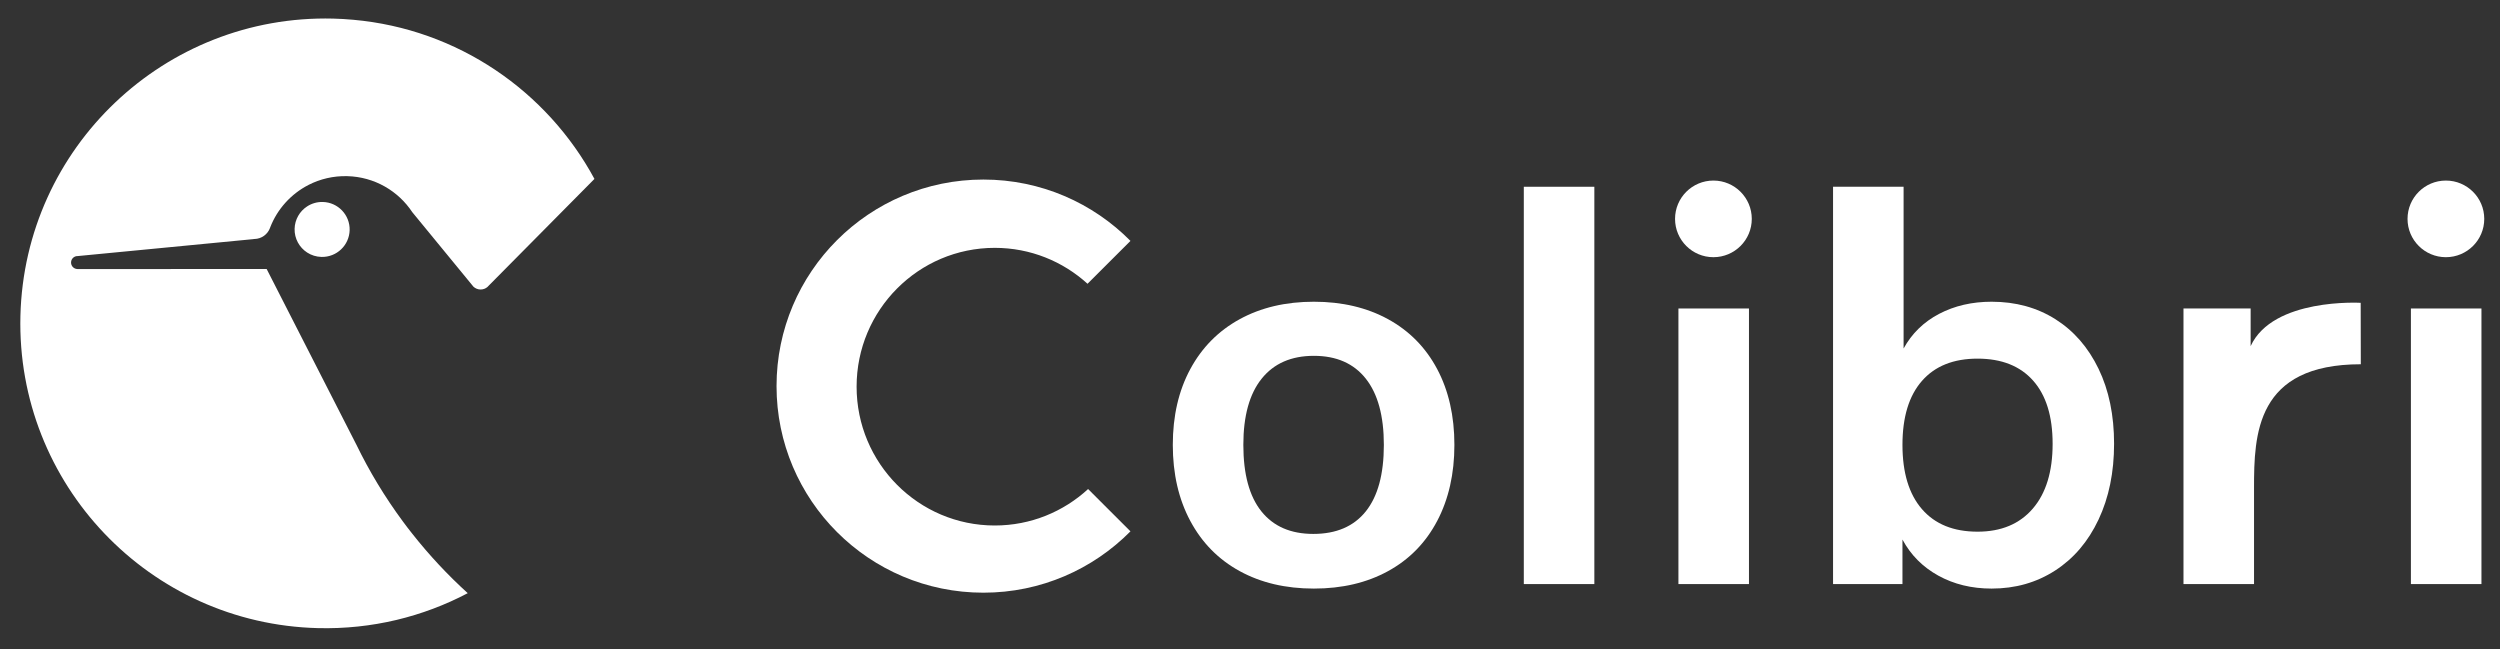
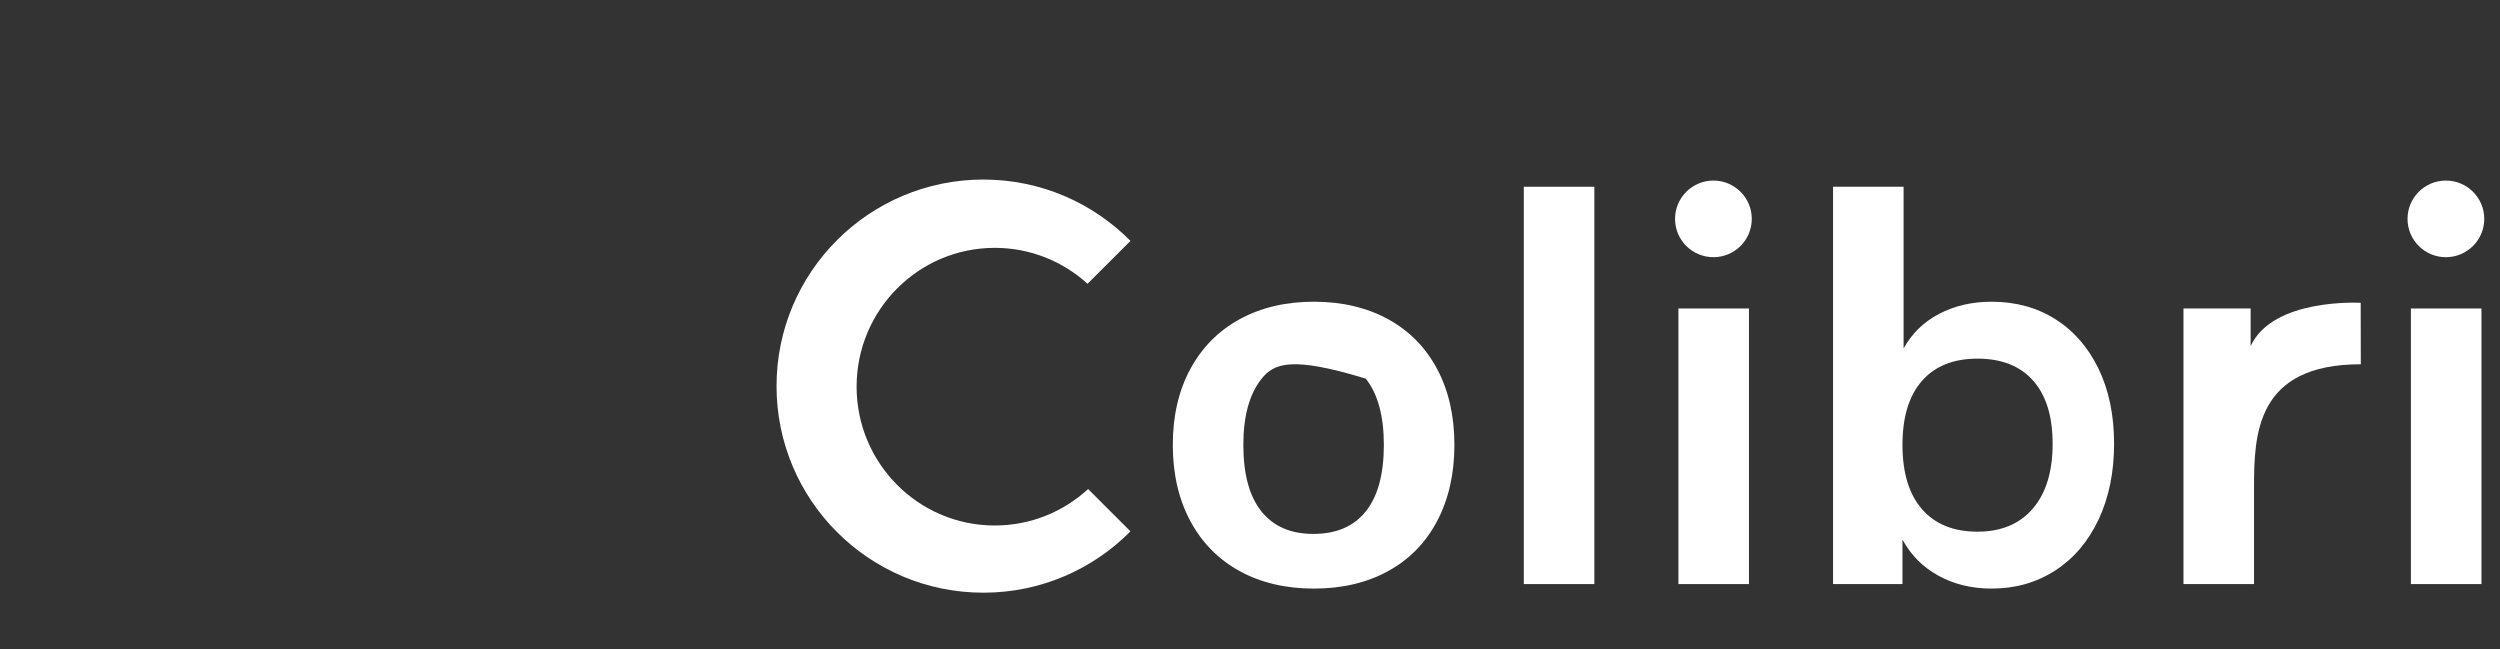
<svg xmlns="http://www.w3.org/2000/svg" xmlns:ns1="http://www.serif.com/" width="100%" height="100%" viewBox="0 0 1205 313" version="1.1" xml:space="preserve" style="fill-rule:evenodd;clip-rule:evenodd;stroke-linejoin:round;stroke-miterlimit:2;">
  <rect x="0" y="0" width="1205" height="313" fill="#333333" stroke="none" />
  <g id="Prancheta1" transform="matrix(0.997,0,0,0.953,-176.233,-93.354)">
    <rect x="176.741" y="97.956" width="1207.53" height="327.557" style="fill:none;" />
    <g id="g12" transform="matrix(0.134,0,0,-0.14,-13.412,606.684)">
      <g id="ink_ext_XXXXXX">
        <g id="g121" ns1:id="g12">
-           <path id="path14" d="M2583.8,2904.08C2562.8,2904.58 2543.2,2898.58 2527,2887.88C2500.7,2870.68 2483,2841.18 2482.1,2807.28C2481.2,2771.48 2499.4,2739.58 2527.49,2721.38C2542.3,2711.78 2559.9,2706.08 2578.9,2705.58C2633.8,2704.18 2679.3,2747.58 2680.7,2802.38C2682,2857.18 2638.7,2902.78 2583.8,2904.08ZM2693.2,3562.38L2692.89,3562.38C2669.2,3564.58 2645.3,3565.98 2621.2,3566.58C2013.09,3581.58 1508,3100.88 1492.89,2492.88C1477.8,1884.78 1958.49,1379.68 2566.6,1364.58C2761.4,1359.78 2945.59,1405.88 3106.6,1490.78L3106.7,1490.88C3034.5,1556.48 2967.49,1628.38 2906.6,1705.68C2894.9,1720.38 2883.4,1735.38 2872.2,1750.68C2808.2,1837.48 2751.8,1930.48 2704.1,2029.08L2703.9,2029.38L2465.79,2496.18L2381.3,2661.88L2378.09,2661.88L1699.6,2661.78L1698.49,2661.78C1685.5,2662.18 1675.19,2672.88 1675.59,2685.88C1675.9,2698.78 1686.6,2709.08 1699.6,2708.68L2334.4,2769.98L2334.4,2770.28L2337.2,2770.38C2363,2770.78 2385.1,2787.38 2393.49,2810.58L2394.1,2812.38C2419.9,2878.88 2469.5,2933.38 2532.2,2965.58L2532.6,2965.78L2532.6,2965.88C2574.3,2987.08 2621.7,2998.68 2671.8,2997.38C2770.5,2994.98 2856.3,2943.58 2906.8,2867.08L3121.09,2605.68L3121.1,2605.68L3121.3,2605.38L3127.1,2598.38L3127.4,2597.98C3134,2591.98 3142.6,2588.08 3152.3,2587.88C3161.9,2587.68 3170.79,2590.98 3177.6,2596.78L3182.49,2601.78L3563.9,2987.38C3393.09,3303.98 3071.8,3528.58 2693.2,3562.38" style="fill:white;fill-rule:nonzero;" />
          <path id="path16" d="M6916.87,1523.7L6916.87,2959.05L7171.37,2959.05L7171.37,1523.7L6916.87,1523.7" style="fill:white;fill-rule:nonzero;" />
          <path id="path18" d="M8753.25,1796.35C8800.93,1851.92 8824.76,1929.96 8824.76,2030.53C8824.76,2129.76 8801.27,2205.83 8754.33,2258.75C8707.37,2311.66 8640.57,2338.14 8553.88,2338.14C8467.2,2338.14 8400.35,2311.35 8353.42,2257.77C8306.45,2204.18 8282.99,2127.09 8282.99,2026.56C8282.99,1925.99 8306.45,1848.6 8353.42,1794.37C8400.35,1740.09 8467.2,1712.99 8553.88,1712.99C8639.1,1712.99 8705.57,1740.77 8753.25,1796.35ZM8834.74,2480.61C8901.22,2438.52 8953.13,2378.81 8990.48,2301.44C9027.8,2224.07 9046.47,2133.79 9046.47,2030.66C9046.47,1927.49 9027.8,1836.22 8990.48,1756.82C8953.13,1677.42 8900.9,1615.99 8833.71,1572.57C8766.52,1529.11 8690.17,1507.41 8604.67,1507.41C8532.7,1507.41 8468.57,1523.04 8412.26,1554.24C8355.94,1585.45 8312.82,1628.88 8282.99,1684.54L8282.99,1523.7L8032.57,1523.7L8032.57,2959.05L8287.06,2959.05L8287.06,2374.74C8316.89,2429.01 8359.65,2470.74 8415.32,2499.94C8470.96,2529.11 8534.08,2543.72 8604.67,2543.72C8691.51,2543.72 8768.21,2522.66 8834.74,2480.61" style="fill:white;fill-rule:nonzero;" />
          <path id="path20" d="M9936.63,2317.82C9558.24,2317.82 9551.39,2064.82 9551.39,1870.23L9551.39,1523.7L9296.88,1523.7L9296.88,2519.29L9539.17,2519.29L9539.17,2383.27C9619.17,2558.56 9936.18,2539.75 9936.18,2539.75L9936.63,2317.82" style="fill:white;fill-rule:nonzero;" />
          <path id="path22" d="M5344.9,1867.04C5256.2,1785.26 5138.02,1735.31 5008.21,1735.31C4732.89,1735.31 4509.7,1959.85 4509.7,2236.84C4509.7,2513.81 4732.89,2738.35 5008.21,2738.35C5137,2738.35 5254.36,2689.21 5342.83,2608.57L5497.74,2763.48C5362.47,2900.29 5174.69,2985.1 4967.09,2985.1C4554.94,2985.1 4220.83,2650.99 4220.83,2238.84C4220.83,1826.69 4554.94,1492.58 4967.09,1492.58C5174.69,1492.58 5362.47,1577.38 5497.75,1714.2L5344.9,1867.04" style="fill:white;fill-rule:nonzero;" />
-           <path id="path24" d="M6346.8,1786.34C6390.22,1840.62 6411.95,1920.71 6411.95,2026.58C6411.95,2131.1 6390.22,2210.84 6346.8,2265.81C6303.35,2320.77 6240.93,2348.26 6159.49,2348.26C6078.06,2348.26 6015.26,2320.77 5971.17,2265.81C5927.04,2210.84 5905,2131.1 5905,2026.58C5905,1920.71 5926.7,1840.62 5970.16,1786.34C6013.57,1732.04 6076.02,1704.9 6157.46,1704.9C6240.23,1704.9 6303.35,1732.04 6346.8,1786.34ZM5891.77,1570.53C5815.07,1612.59 5755.68,1672.99 5713.62,1751.73C5671.53,1830.43 5650.5,1922.05 5650.5,2026.58C5650.5,2131.1 5671.53,2222.35 5713.62,2300.42C5755.68,2378.46 5815.07,2438.52 5891.77,2480.61C5968.43,2522.66 6057.69,2543.72 6159.49,2543.72C6261.3,2543.72 6350.53,2522.66 6427.23,2480.61C6503.89,2438.52 6562.93,2378.46 6604.35,2300.42C6645.74,2222.35 6666.44,2131.1 6666.44,2026.58C6666.44,1922.05 6645.74,1830.43 6604.35,1751.73C6562.93,1672.99 6503.89,1612.59 6427.23,1570.53C6350.53,1528.44 6261.3,1507.41 6159.49,1507.41C6057.69,1507.41 5968.43,1528.44 5891.77,1570.53" style="fill:white;fill-rule:nonzero;" />
+           <path id="path24" d="M6346.8,1786.34C6390.22,1840.62 6411.95,1920.71 6411.95,2026.58C6411.95,2131.1 6390.22,2210.84 6346.8,2265.81C6078.06,2348.26 6015.26,2320.77 5971.17,2265.81C5927.04,2210.84 5905,2131.1 5905,2026.58C5905,1920.71 5926.7,1840.62 5970.16,1786.34C6013.57,1732.04 6076.02,1704.9 6157.46,1704.9C6240.23,1704.9 6303.35,1732.04 6346.8,1786.34ZM5891.77,1570.53C5815.07,1612.59 5755.68,1672.99 5713.62,1751.73C5671.53,1830.43 5650.5,1922.05 5650.5,2026.58C5650.5,2131.1 5671.53,2222.35 5713.62,2300.42C5755.68,2378.46 5815.07,2438.52 5891.77,2480.61C5968.43,2522.66 6057.69,2543.72 6159.49,2543.72C6261.3,2543.72 6350.53,2522.66 6427.23,2480.61C6503.89,2438.52 6562.93,2378.46 6604.35,2300.42C6645.74,2222.35 6666.44,2131.1 6666.44,2026.58C6666.44,1922.05 6645.74,1830.43 6604.35,1751.73C6562.93,1672.99 6503.89,1612.59 6427.23,1570.53C6350.53,1528.44 6261.3,1507.41 6159.49,1507.41C6057.69,1507.41 5968.43,1528.44 5891.77,1570.53" style="fill:white;fill-rule:nonzero;" />
          <path id="path26" d="M7474.72,1523.7L7474.72,2519.29L7729.21,2519.29L7729.21,1523.7L7474.72,1523.7" style="fill:white;fill-rule:nonzero;" />
          <path id="path28" d="M7739.36,2843.03C7739.36,2919.47 7677.39,2981.45 7600.95,2981.45C7524.49,2981.45 7462.53,2919.47 7462.53,2843.03C7462.53,2766.58 7524.49,2704.61 7600.95,2704.61C7677.39,2704.61 7739.36,2766.58 7739.36,2843.03" style="fill:white;fill-rule:nonzero;" />
          <path id="path30" d="M10117.4,1523.7L10117.4,2519.29L10371.9,2519.29L10371.9,1523.7L10117.4,1523.7" style="fill:white;fill-rule:nonzero;" />
          <path id="path32" d="M10382,2843.03C10382,2919.47 10320,2981.45 10243.6,2981.45C10167.1,2981.45 10105.2,2919.47 10105.2,2843.03C10105.2,2766.58 10167.1,2704.61 10243.6,2704.61C10320,2704.61 10382,2766.58 10382,2843.03" style="fill:white;fill-rule:nonzero;" />
        </g>
      </g>
    </g>
  </g>
</svg>